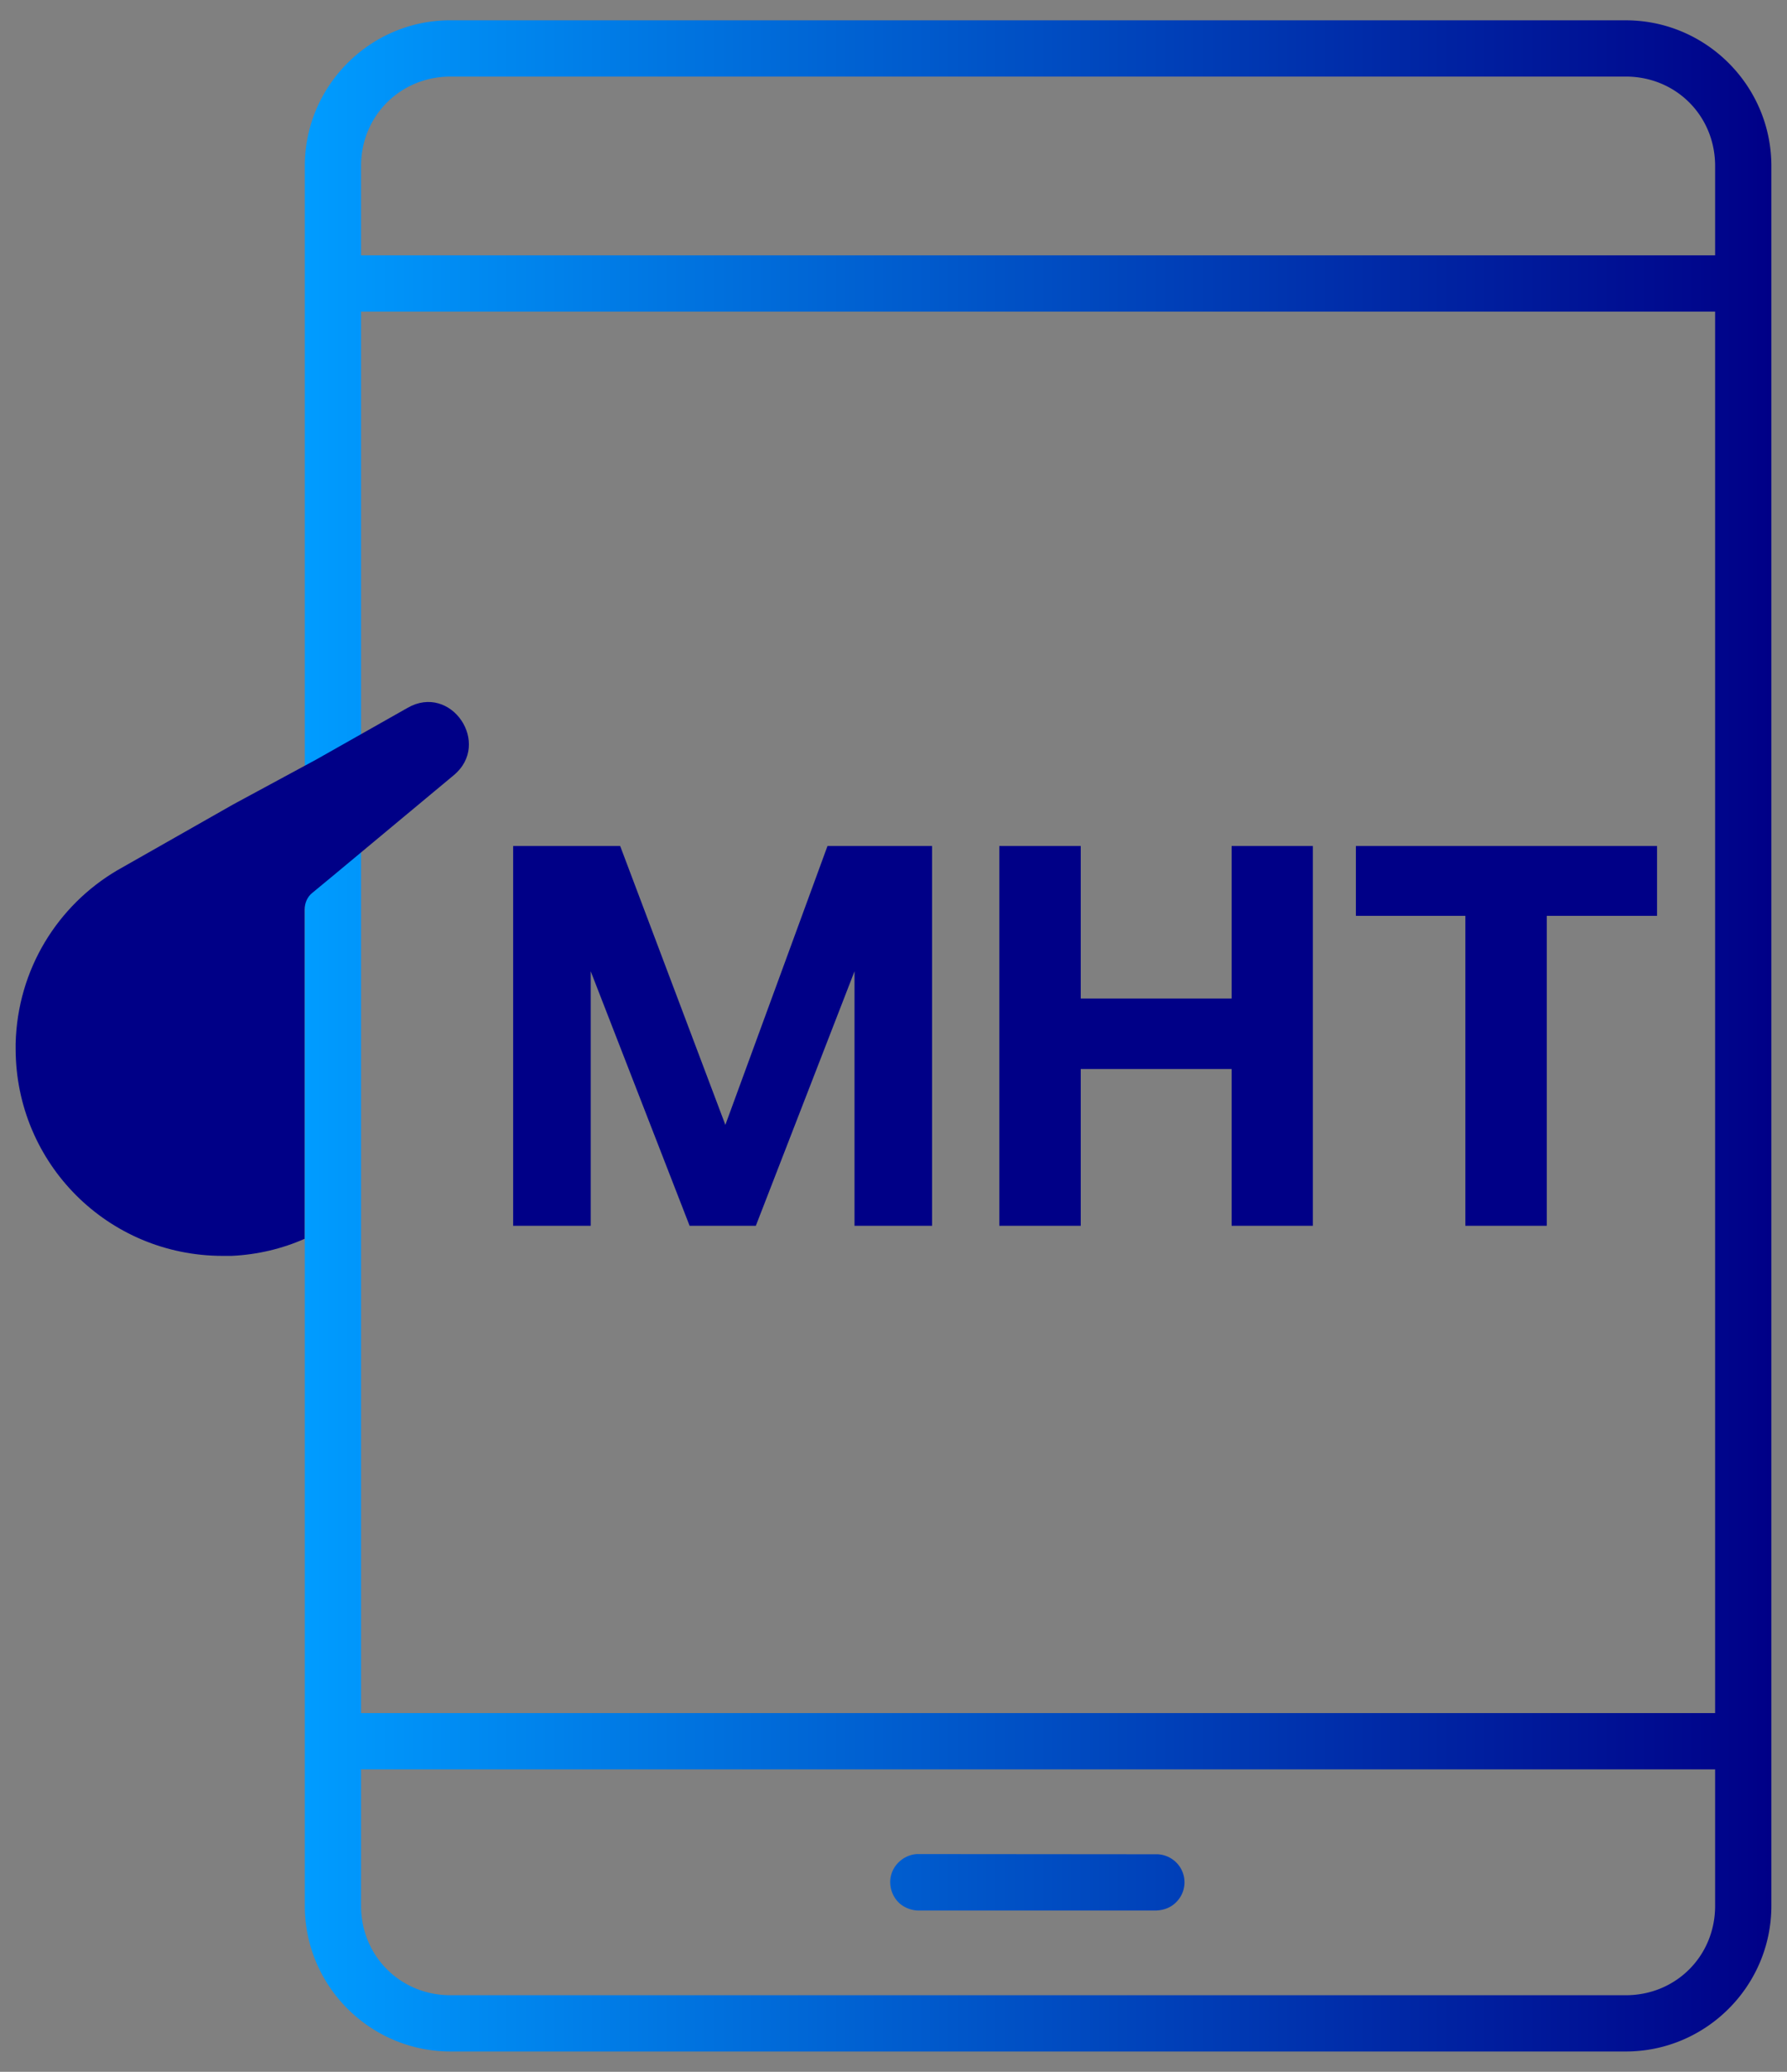
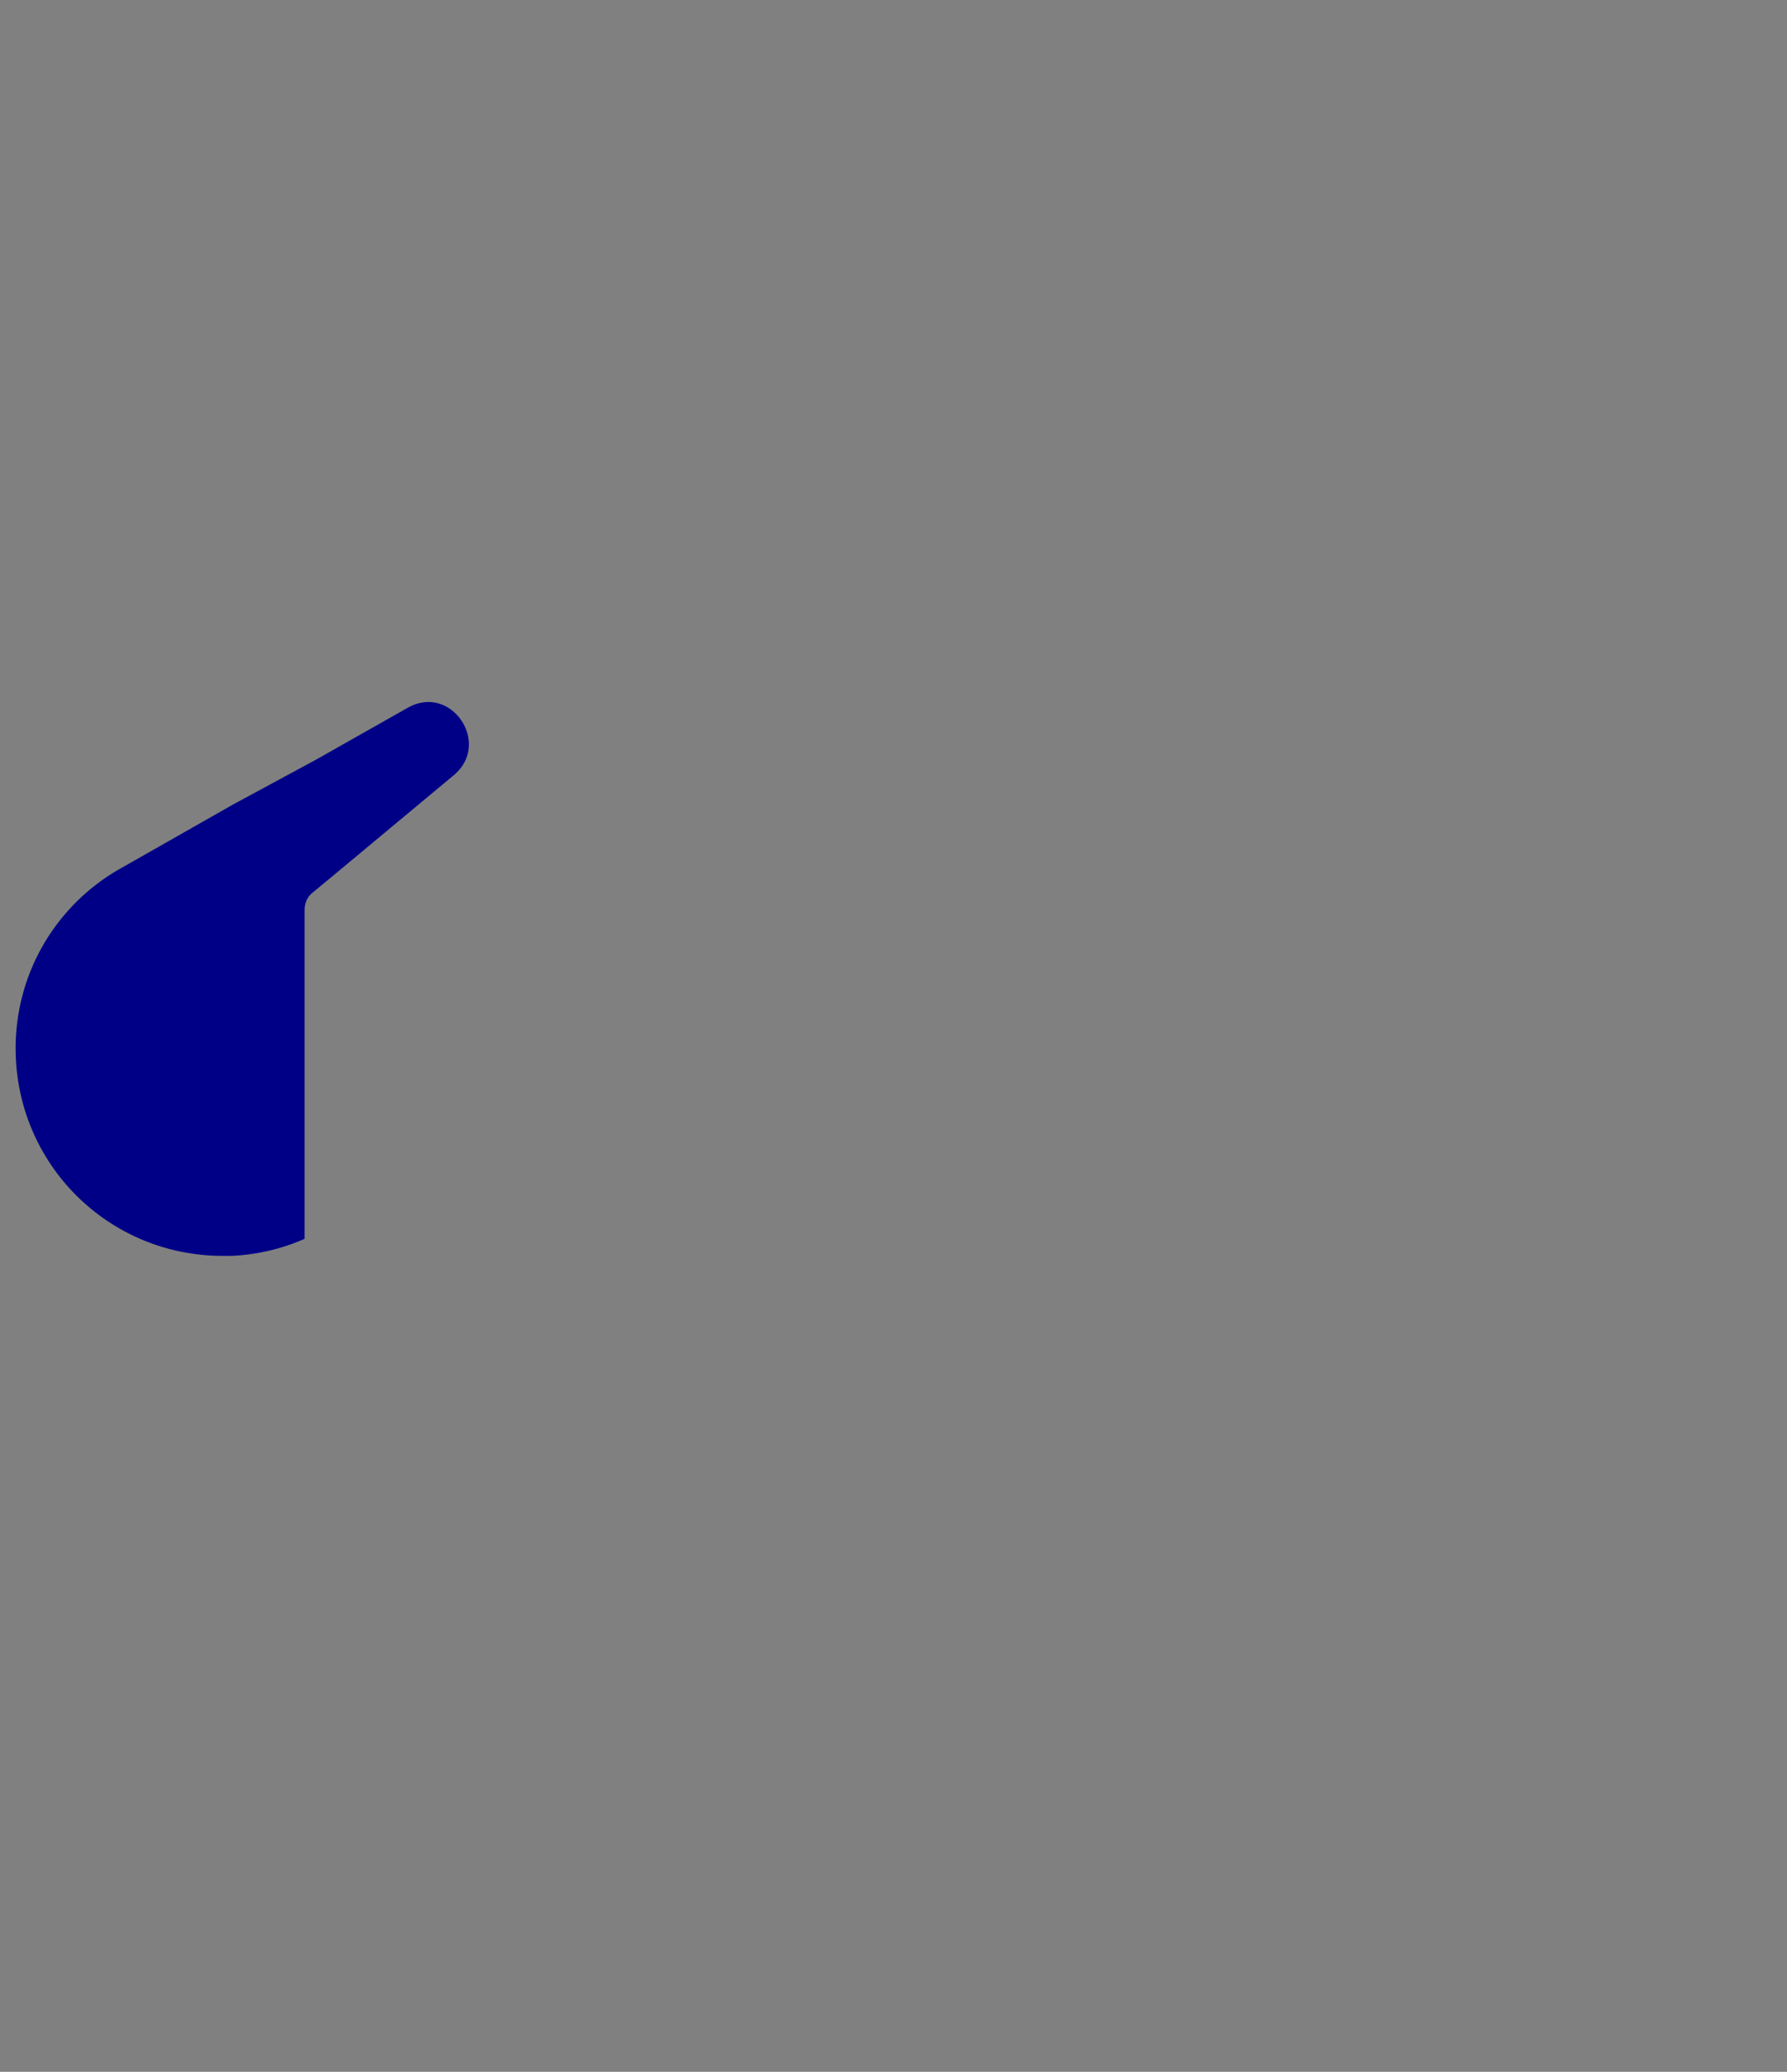
<svg xmlns="http://www.w3.org/2000/svg" xml:space="preserve" width="88" height="102" style="shape-rendering:geometricPrecision;text-rendering:geometricPrecision;image-rendering:optimizeQuality;fill-rule:evenodd;clip-rule:evenodd">
  <rect width="100%" height="100%" fill="#808080" stroke="none" />
  <defs>
    <linearGradient id="id0" gradientUnits="userSpaceOnUse" x1="15.01" y1="51" x2="87.23" y2="51">
      <stop offset="0" style="stop-opacity:1;stop-color:#009cff" />
      <stop offset="1" style="stop-opacity:1;stop-color:#000087" />
    </linearGradient>
    <style>.fil1,.fil3{fill:#000087;fill-rule:nonzero}.fil3{fill:#fff}</style>
  </defs>
  <g id="Layer_x0020_1">
    <g id="_1665389334976">
-       <path style="fill:none;fill-rule:nonzero" d="M44.05 51" />
-       <path class="fil1" d="M25.27 41.65h5.27l5.18 13.73 5.03-13.73h5.15v18.7h-3.82V47.82l-4.86 12.53h-3.26l-4.87-12.53v12.53h-3.82v-18.7zM49.21 41.65h4.01v7.51h7.43v-7.51h4v18.7h-4v-7.72h-7.43v7.72h-4.01zM66.76 41.65H81.6v3.44h-5.43v15.26h-4.01V45.09h-5.39v-3.44z" />
-       <path d="M80.06 1h-58c-3.89.06-7.05 3.26-7.05 7.17V93.83c0 3.95 3.22 7.17 7.18 7.17h57.87c3.95 0 7.17-3.22 7.17-7.17V8.17c0-3.95-3.22-7.17-7.17-7.17zM17.78 8.17c0-2.47 1.94-4.4 4.41-4.4h57.87c2.47 0 4.4 1.93 4.4 4.4v4.4H17.78v-4.4zm0 7.17h66.68v69H17.78v-69zm0 78.49v-6.72h66.68v6.72c0 2.47-1.93 4.4-4.4 4.4H22.18c-2.46 0-4.4-1.93-4.4-4.4zm27.38-2.55c-.37.02-.71.19-.96.46s-.38.63-.36.99c.02.37.18.72.45.97.27.24.64.37 1 .36h11.62c.39-.01.74-.14 1-.4a1.377 1.377 0 0 0 0-1.98c-.26-.25-.62-.4-.99-.39l-11.63-.01h-.13z" style="fill:url(#id0)" />
      <path class="fil3" d="M44.11 96.95zM44.05 51.94z" />
      <path class="fil1" d="m15.58 37.39 4.49-2.54c2.14-1.23 4.16 1.76 2.27 3.32l-5.91 4.92-1.04.86c-.26.2-.39.52-.39.85v16.19c-1.11.49-2.32.78-3.59.84h-.44C5.32 61.83.78 57.29.77 51.64v-.26c.09-3.67 2.08-6.81 5-8.53l5.72-3.25 4.09-2.21z" />
    </g>
  </g>
</svg>